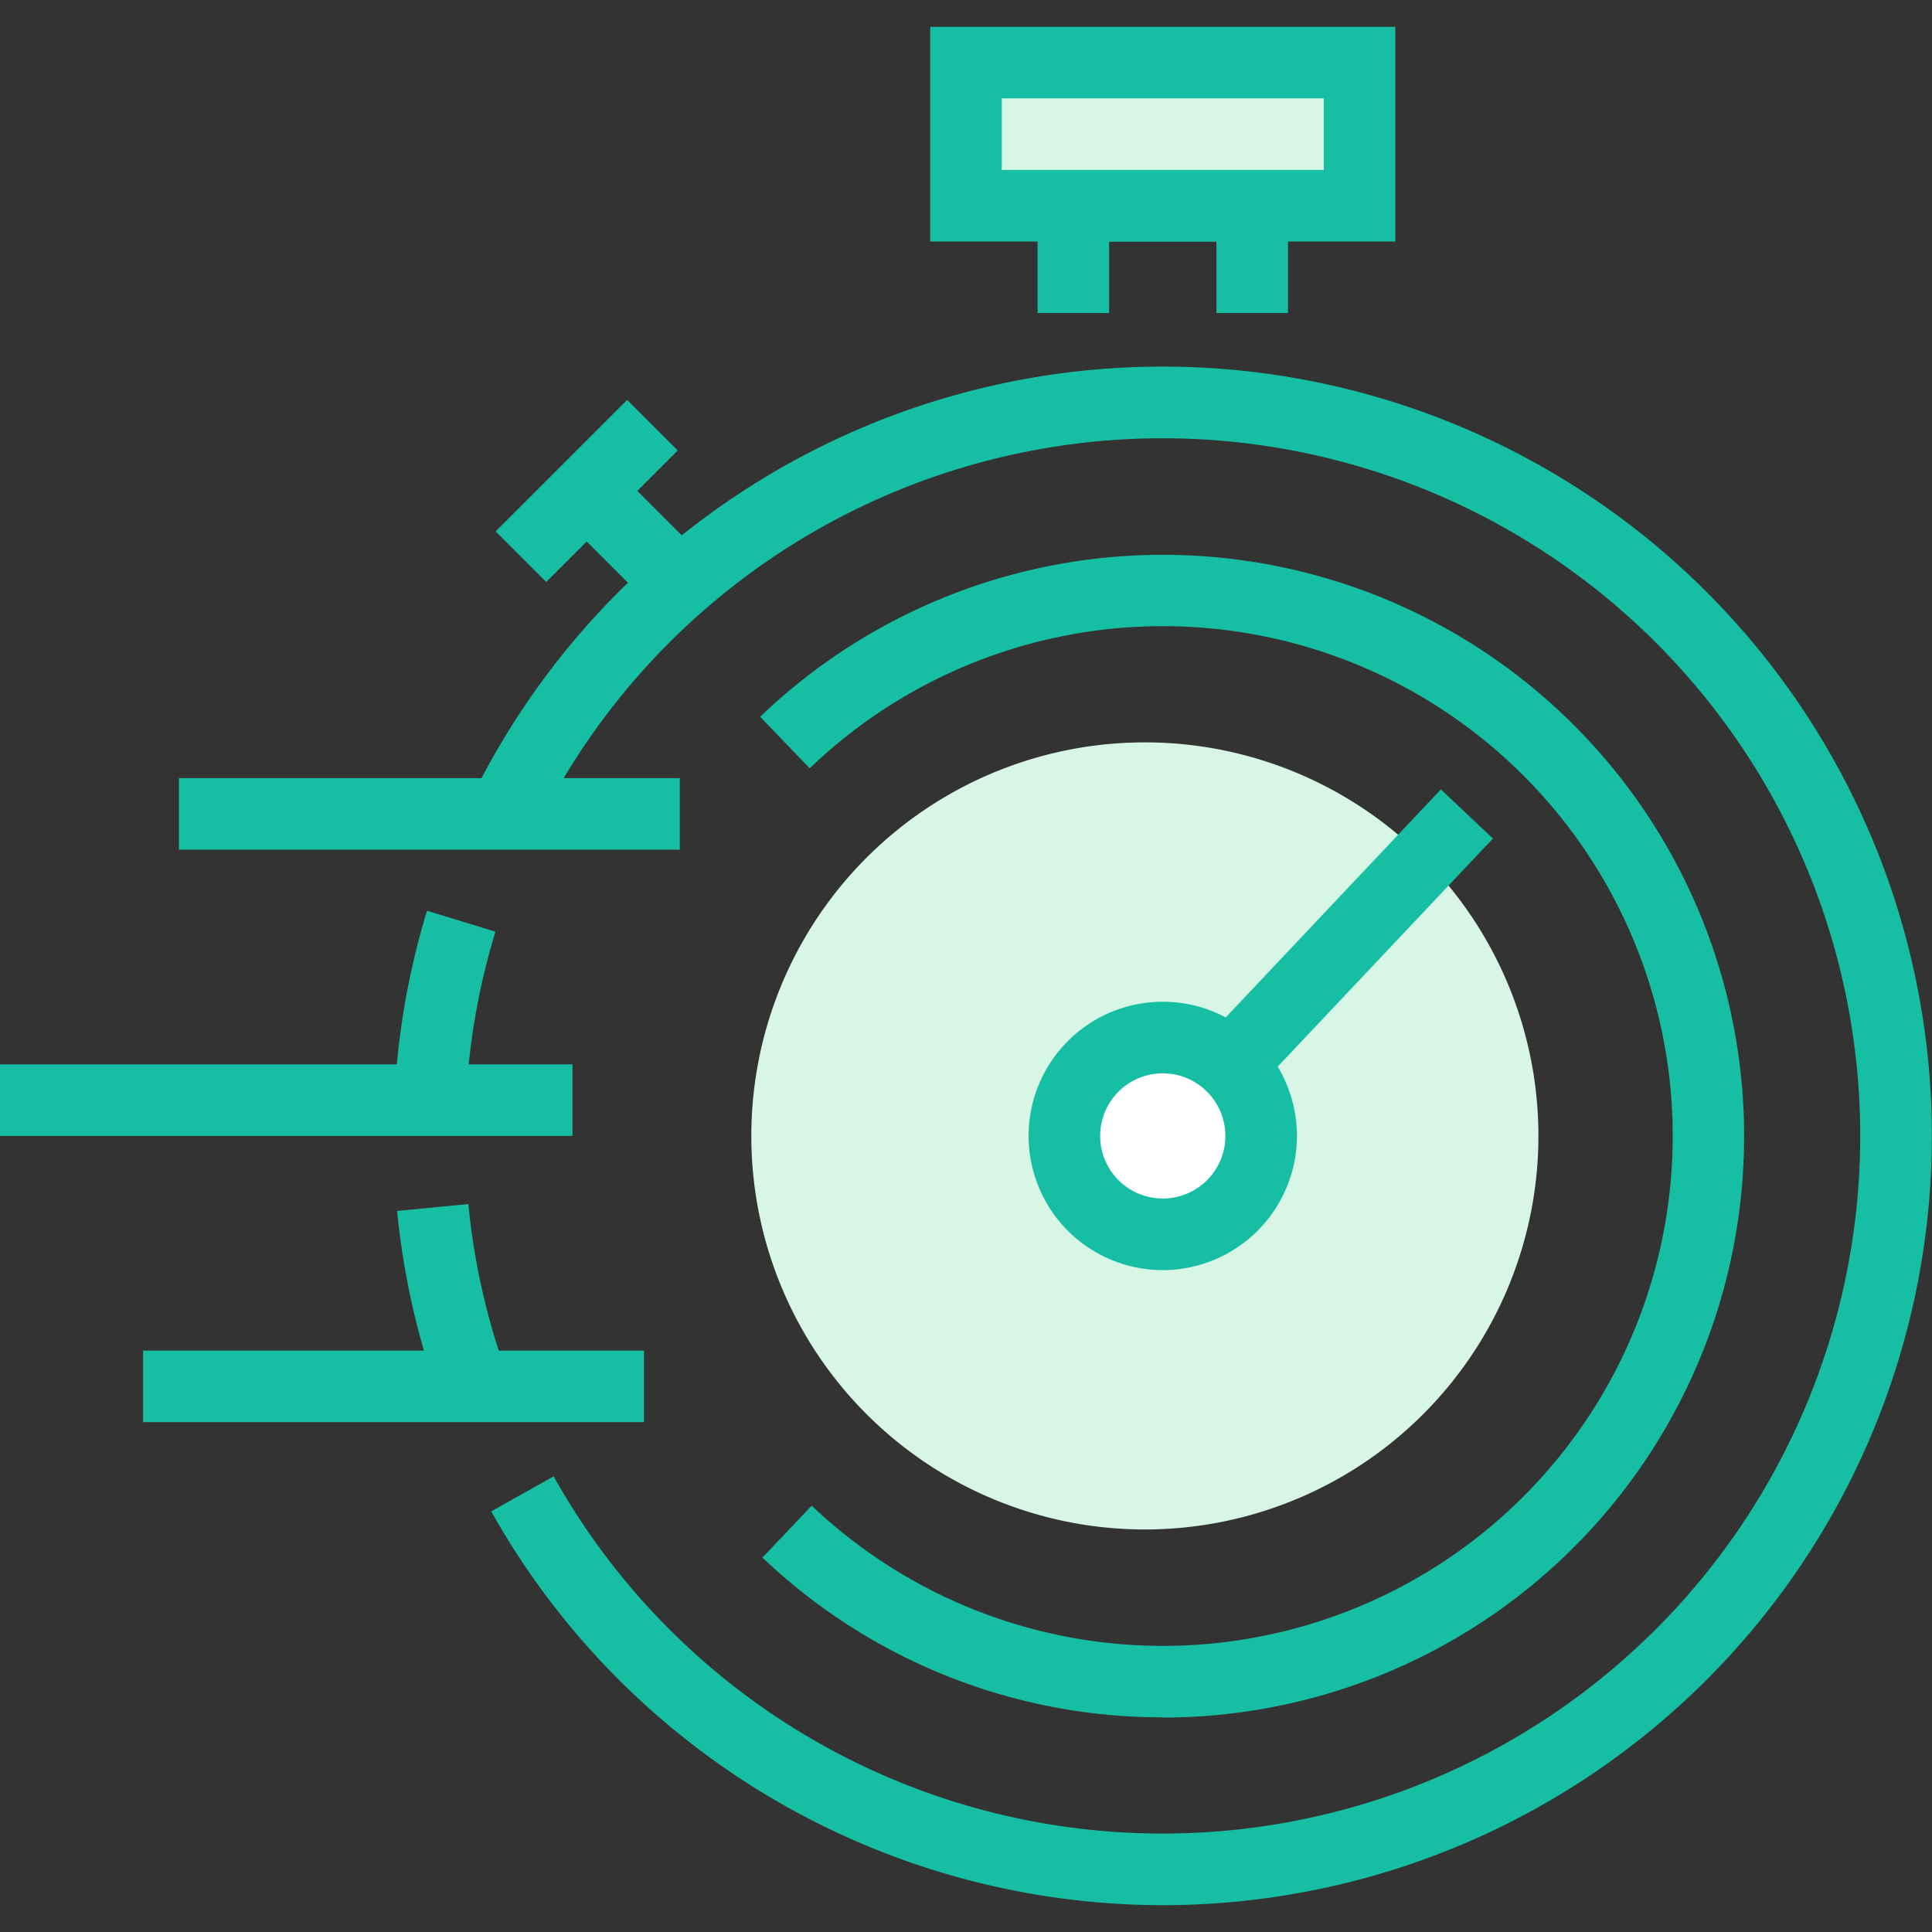
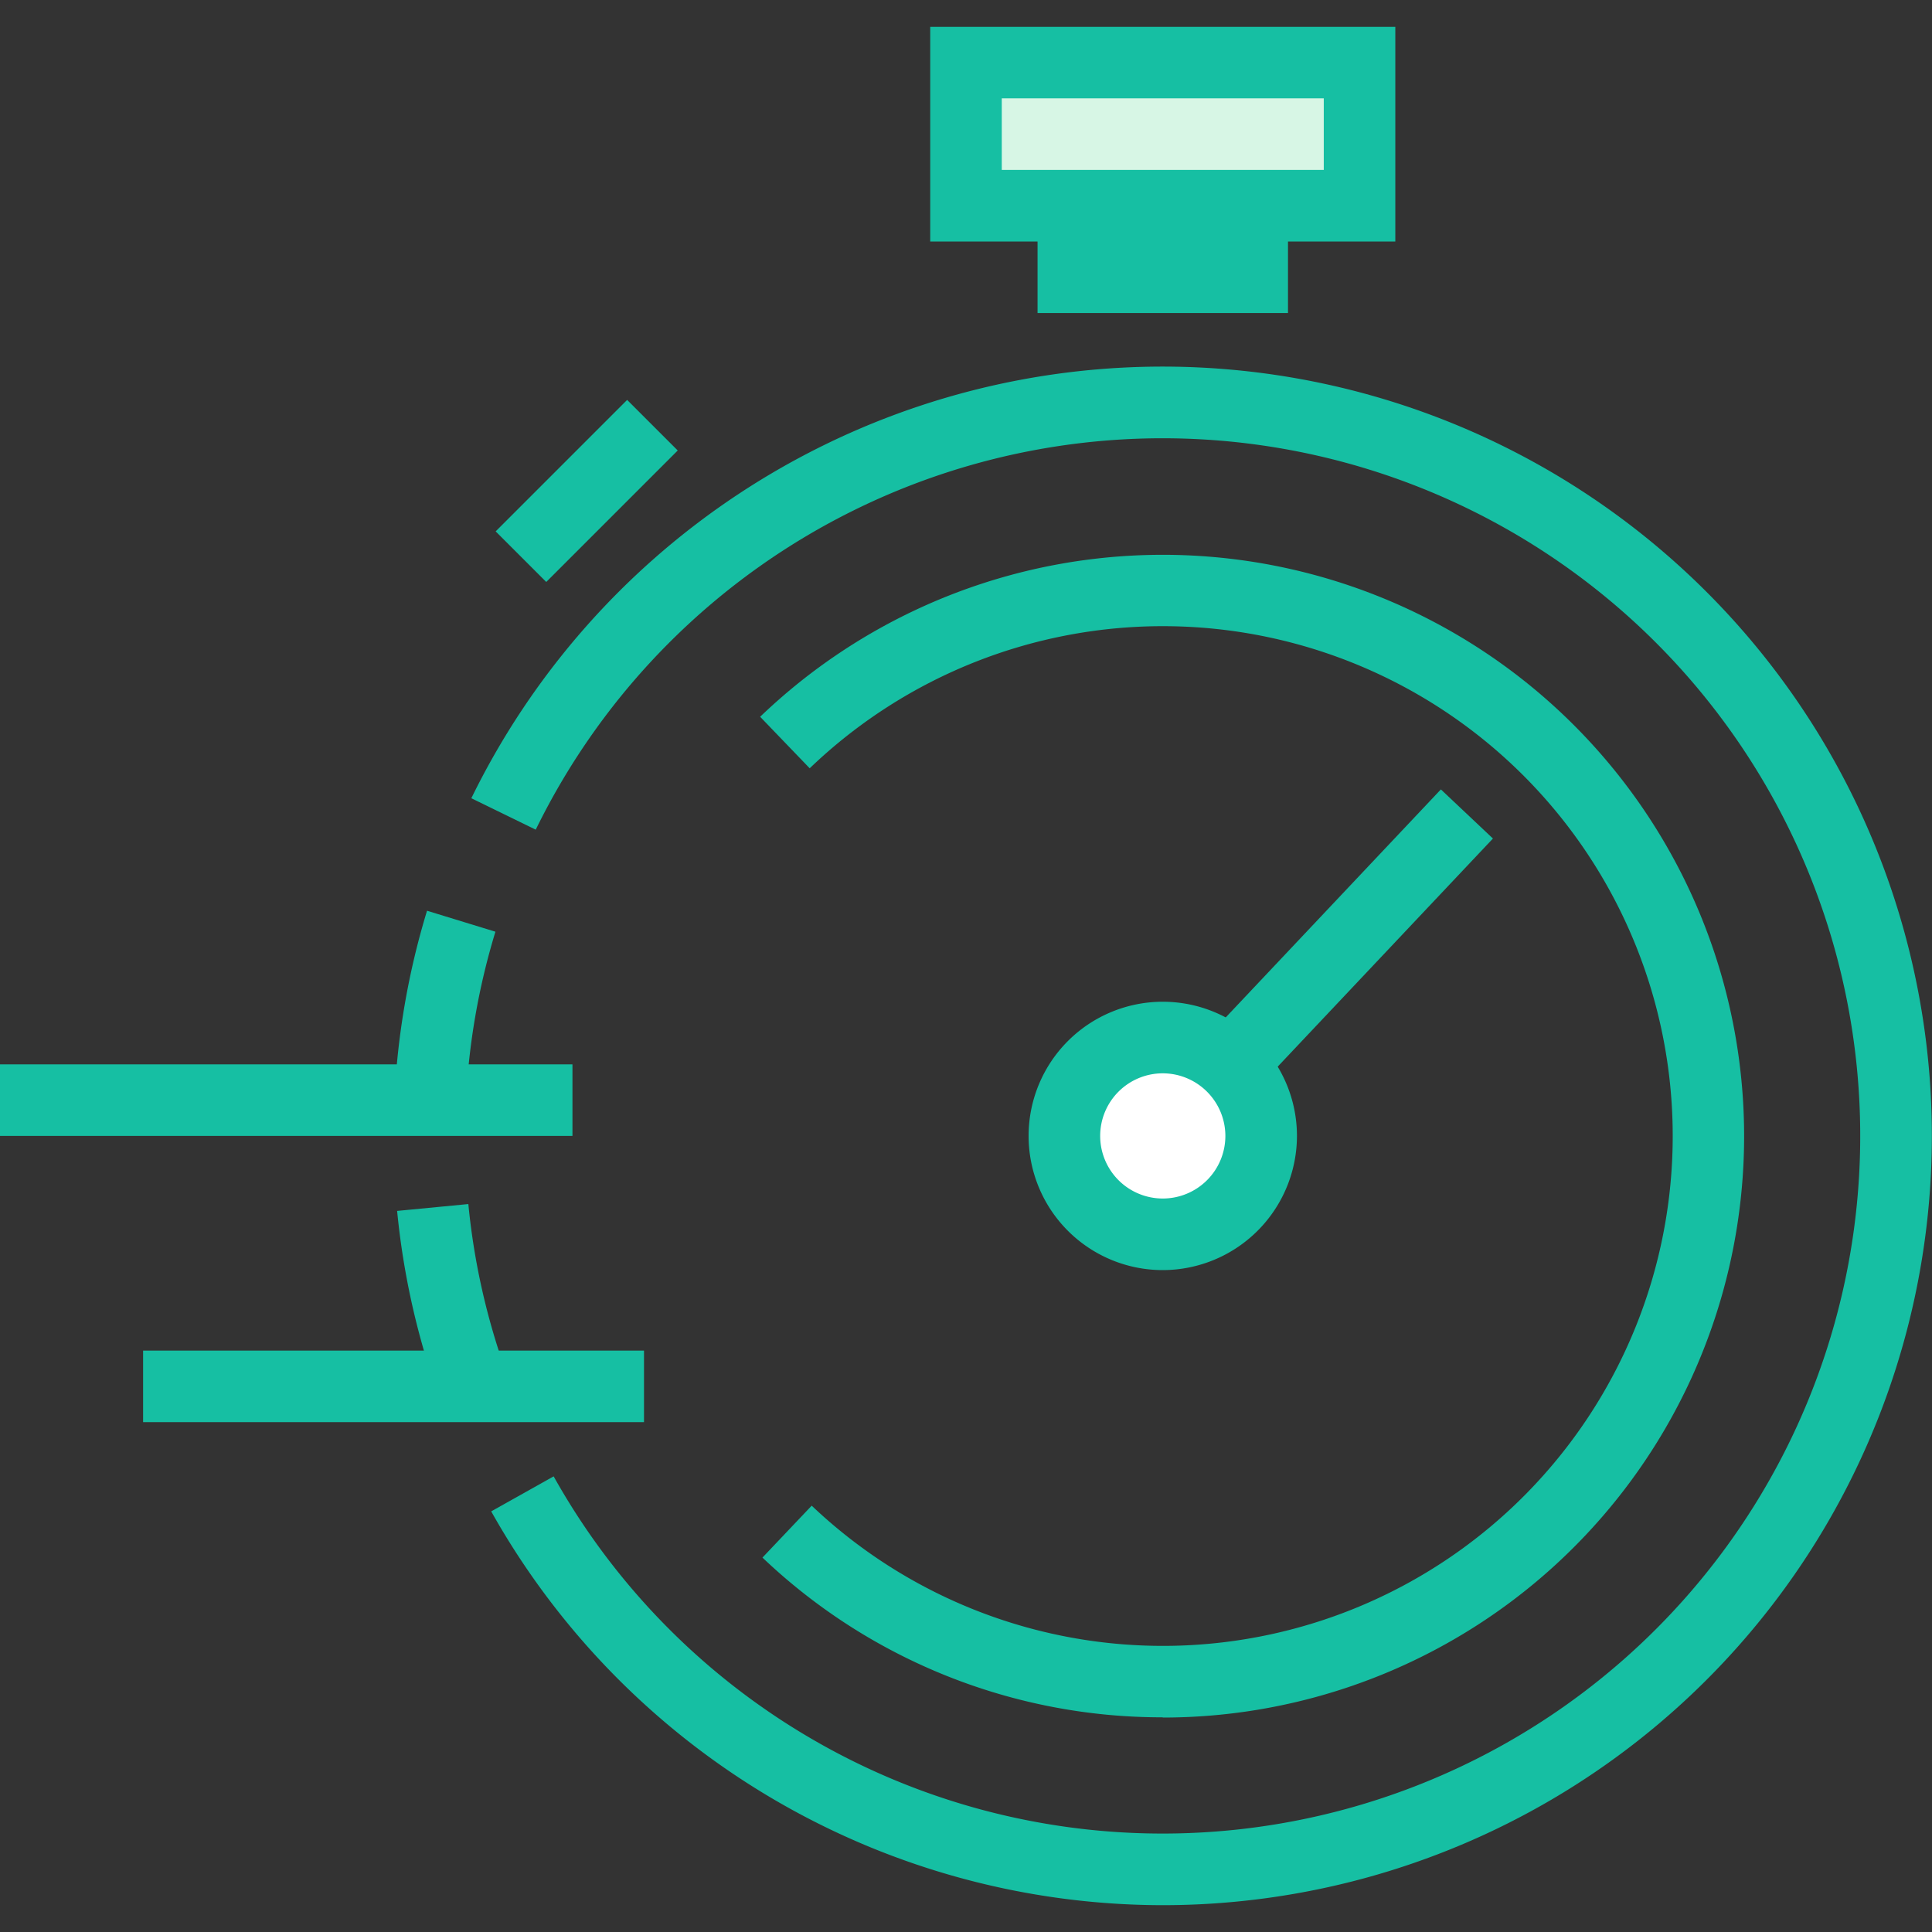
<svg xmlns="http://www.w3.org/2000/svg" width="60" height="60" viewBox="0 0 60 60">
  <rect x="0" y="0" width="60" height="60" fill="#333333" stroke="none" />
  <defs>
    <clipPath id="a">
      <rect width="60" height="58.333" fill="#16bfa3" />
    </clipPath>
  </defs>
  <g transform="translate(-11581 406.833)">
    <g transform="translate(11581 -406)">
      <g clip-path="url(#a)">
        <path d="M13.245,30.641l-2.22-.107a23.857,23.857,0,0,1,1.012-5.828l2.124.651a21.592,21.592,0,0,0-.917,5.283" transform="translate(1.225 2.745)" fill="#16bfa3" />
        <path d="M12.417,38.943A23.825,23.825,0,0,1,11.1,33.117l2.212-.213a21.522,21.522,0,0,0,1.193,5.279Z" transform="translate(1.233 3.656)" fill="#16bfa3" />
        <path d="M34.647,57.278a23.937,23.937,0,0,1-20.856-12.23l1.939-1.087a21.666,21.666,0,1,0-.556-20.084l-2-.976A23.891,23.891,0,1,1,34.647,57.278" transform="translate(1.464 1.056)" fill="#16bfa3" />
        <path d="M33.75,50.861A17.978,17.978,0,0,1,21.318,45.9l1.529-1.612a15.834,15.834,0,1,0-.062-22.9l-1.539-1.6a18.055,18.055,0,1,1,12.5,31.08" transform="translate(2.361 1.639)" fill="#16bfa3" />
-         <path d="M45.444,32.222A12.222,12.222,0,1,1,33.222,20,12.222,12.222,0,0,1,45.444,32.222" transform="translate(2.333 2.222)" fill="#d7f6e5" />
-         <path d="M36.778,8.444H34.556V6.222H31.222V8.444H29V4h7.778Z" transform="translate(3.222 0.444)" fill="#16bfa3" />
+         <path d="M36.778,8.444H34.556V6.222V8.444H29V4h7.778Z" transform="translate(3.222 0.444)" fill="#16bfa3" />
        <rect width="12.222" height="4.444" transform="translate(30 1.111)" fill="#d7f6e5" />
        <path d="M40.444,6.667H26V0H40.444ZM28.222,4.444h10V2.222h-10Z" transform="translate(2.889)" fill="#16bfa3" />
-         <rect width="15.556" height="2.222" transform="translate(5.556 23.333)" fill="#16bfa3" />
        <rect width="17.778" height="2.222" transform="translate(0 32.222)" fill="#16bfa3" />
        <rect width="15.556" height="2.222" transform="translate(4.444 41.111)" fill="#16bfa3" />
        <rect width="10.062" height="2.223" transform="translate(37.842 31.001) rotate(-46.661)" fill="#16bfa3" />
        <path d="M35.861,31.306a3.056,3.056,0,1,1-3.056-3.056,3.055,3.055,0,0,1,3.056,3.056" transform="translate(3.306 3.139)" fill="#fff" />
        <path d="M32.917,35.583a4.167,4.167,0,1,1,4.167-4.167,4.172,4.172,0,0,1-4.167,4.167m0-6.111a1.944,1.944,0,1,0,1.944,1.944,1.947,1.947,0,0,0-1.944-1.944" transform="translate(3.194 3.028)" fill="#16bfa3" />
        <rect width="5.776" height="2.222" transform="matrix(0.707, -0.707, 0.707, 0.707, 15.393, 15.67)" fill="#16bfa3" />
-         <rect width="2.222" height="4.088" transform="translate(17.435 15.198) rotate(-45)" fill="#16bfa3" />
      </g>
    </g>
    <rect width="60" height="60" transform="translate(11581 -406.833)" fill="none" />
  </g>
</svg>